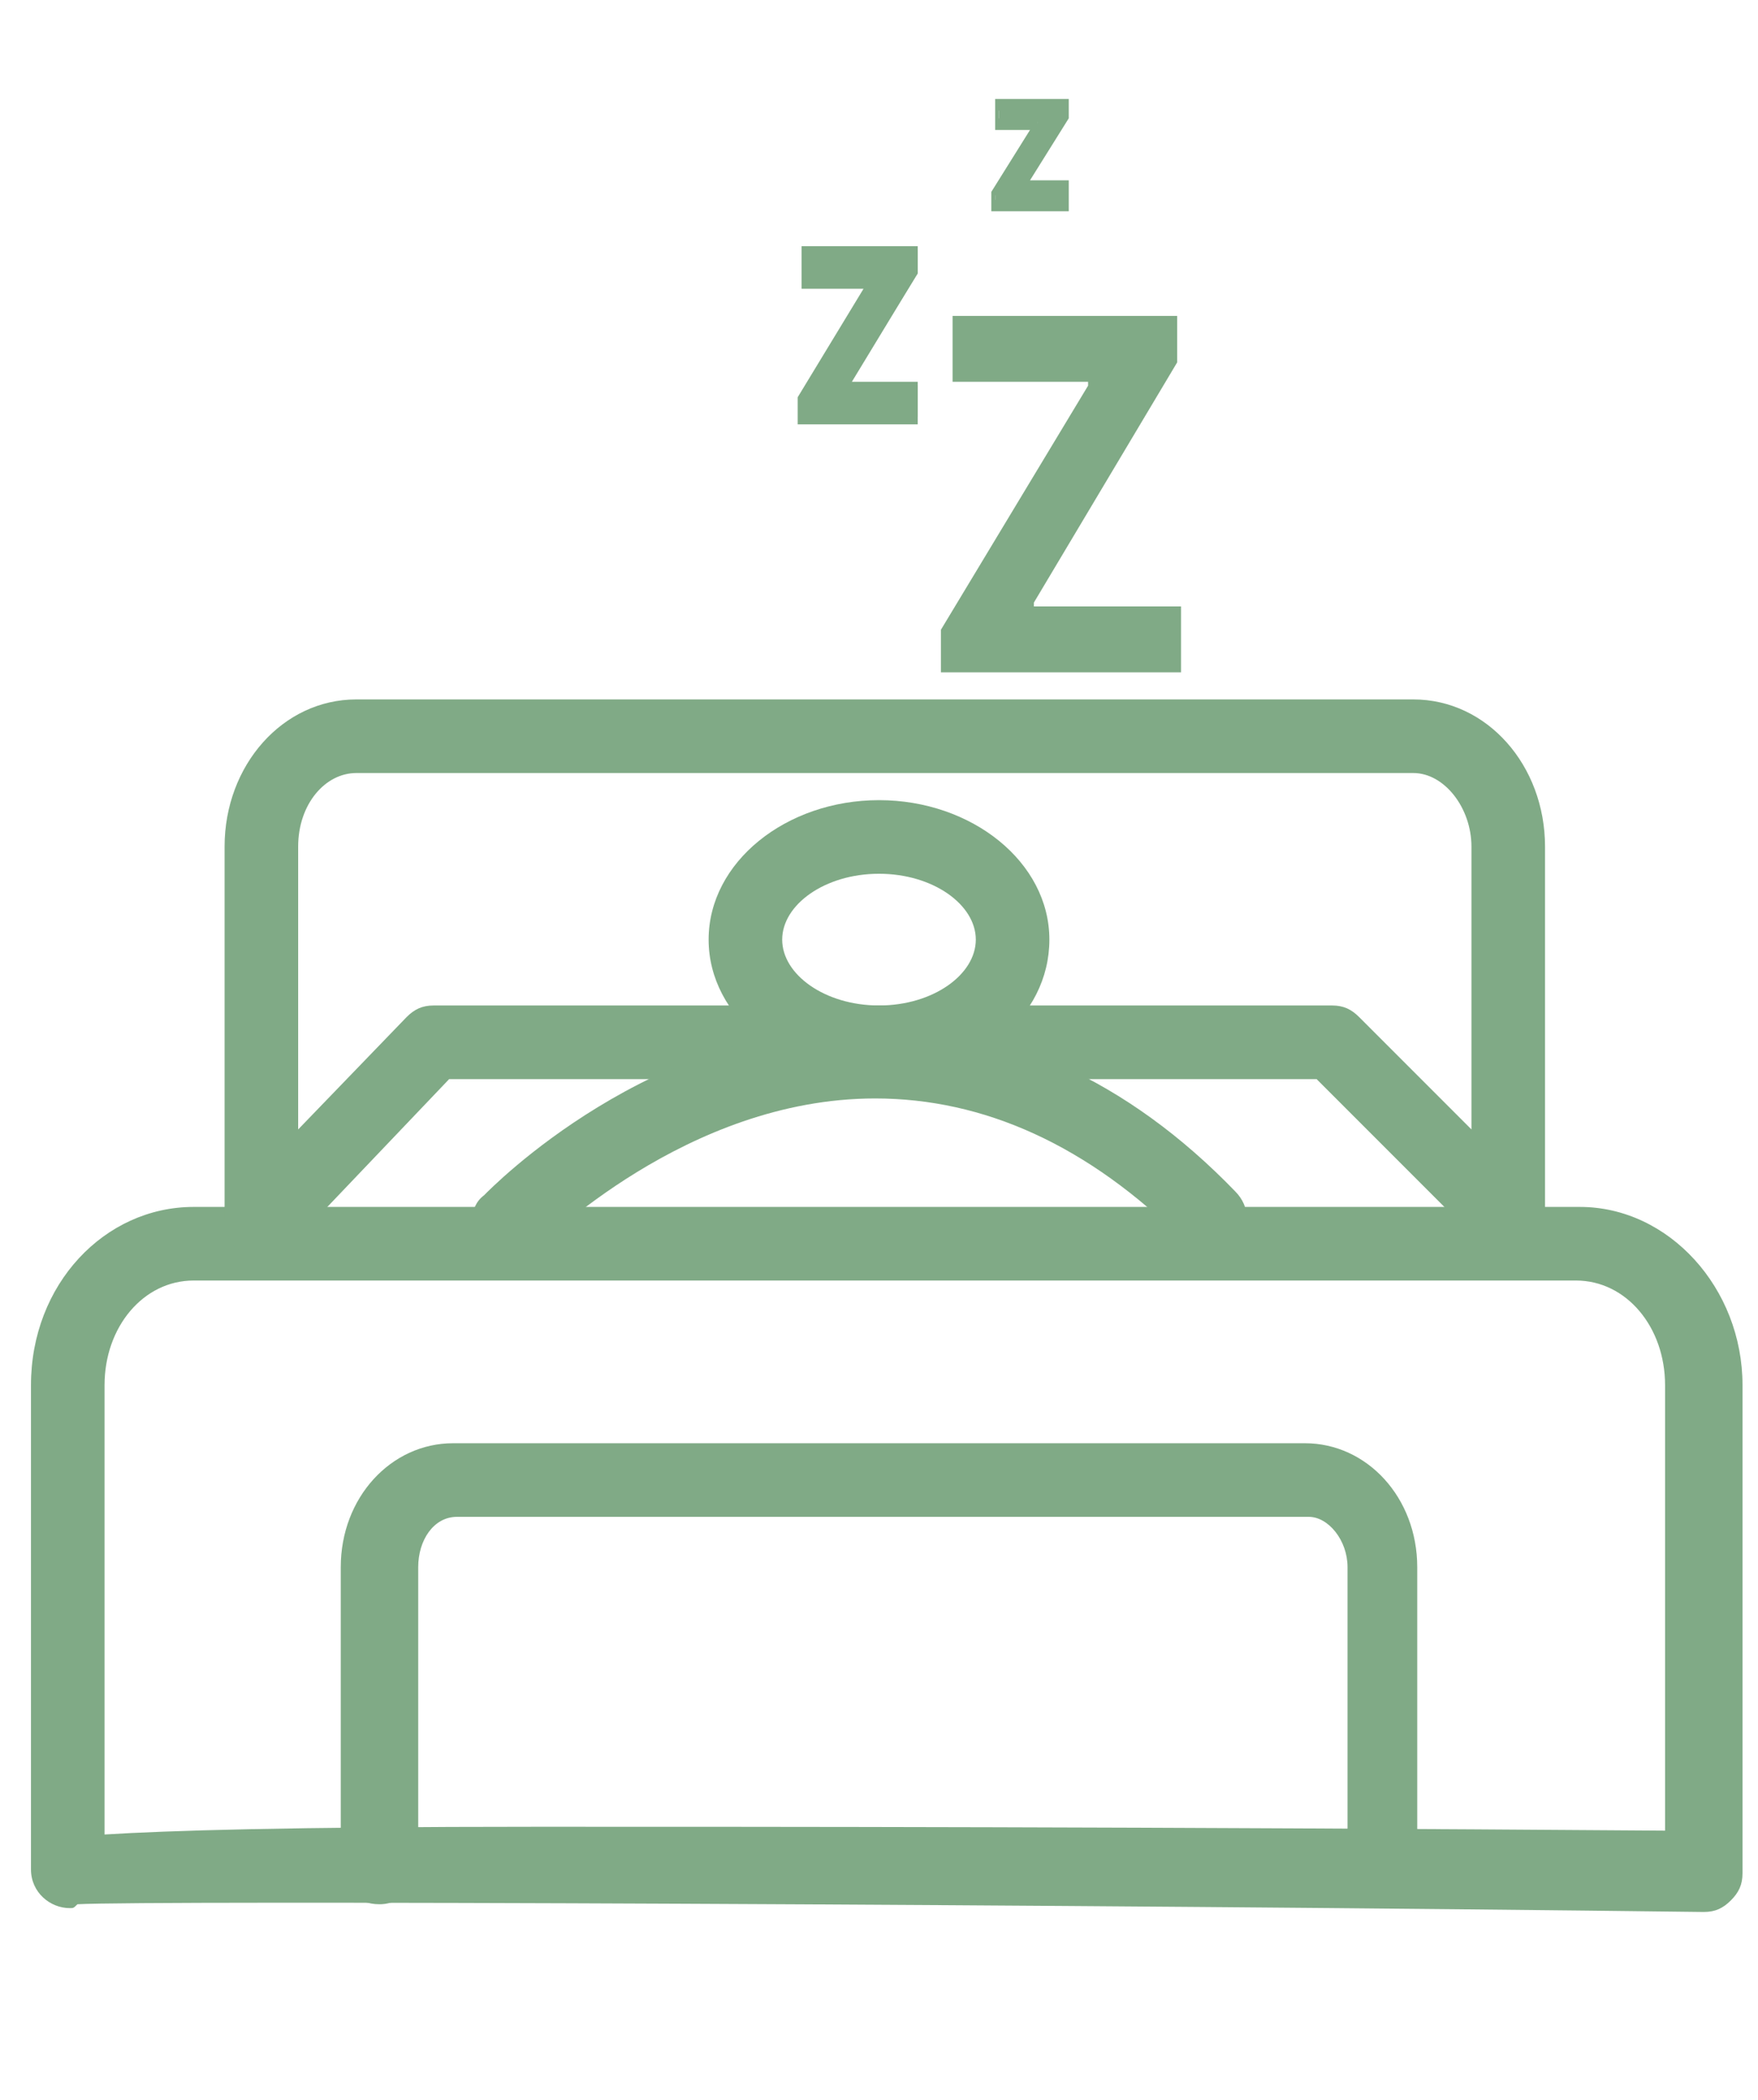
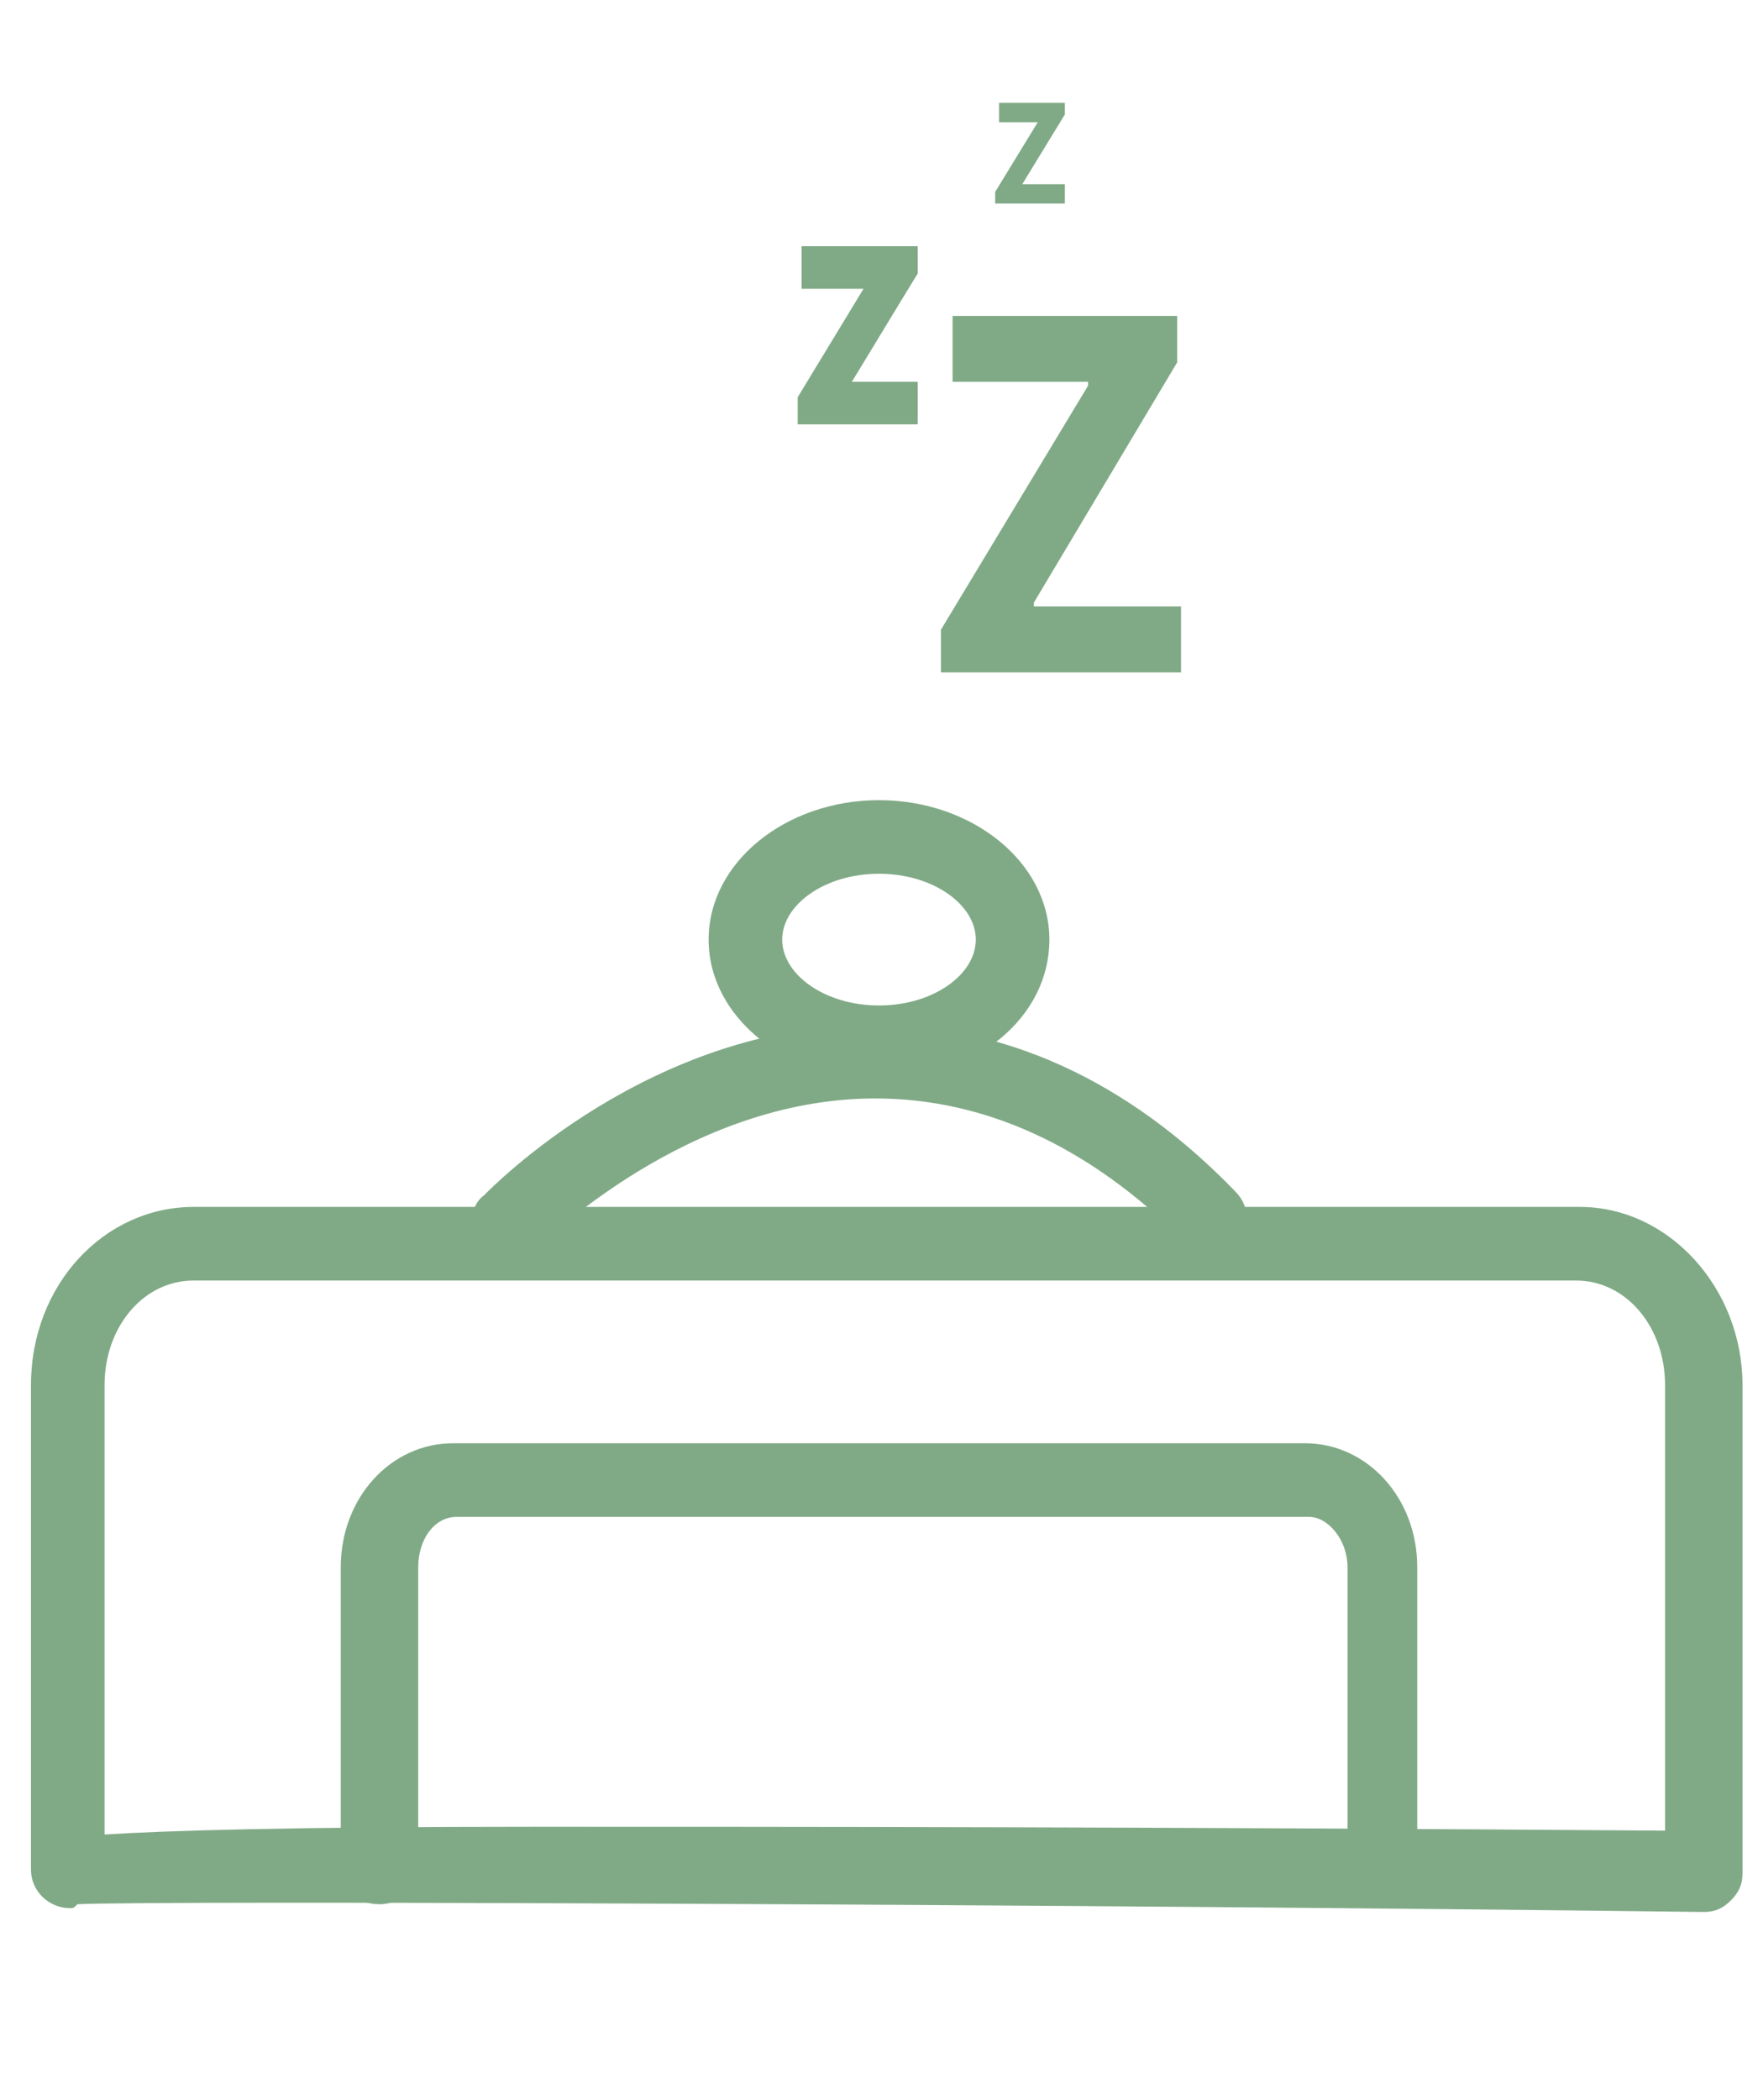
<svg xmlns="http://www.w3.org/2000/svg" version="1.1" id="Ebene_1" x="0px" y="0px" viewBox="0 0 45.4 53.9" style="enable-background:new 0 0 45.4 53.9;" xml:space="preserve" width="67" height="80">
  <style type="text/css">
	.st0{fill:#80AA86;}
</style>
  <g>
    <g>
      <path class="st0" d="M1.8,49.1c-0.5,0-1-0.4-1-1V35.6C0.8,33,2.7,31,5,31h35.8c2.3,0,4.2,2.1,4.2,4.6v12.6c0,0.3-0.1,0.5-0.3,0.7    s-0.4,0.3-0.7,0.3C28,49,3.8,48.9,2,49C1.9,49.1,1.9,49.1,1.8,49.1z M13.9,47c6.2,0,15.4,0,29.1,0.1V35.6c0-1.5-1-2.7-2.3-2.7H5    c-1.3,0-2.3,1.2-2.3,2.7v11.6C4.3,47.1,7.4,47,13.9,47z" />
    </g>
    <g>
-       <path class="st0" d="M6.8,32.3c-0.1,0-0.2,0-0.4-0.1c-0.4-0.1-0.6-0.5-0.6-0.9v-9.6c0-2.1,1.5-3.8,3.4-3.8h27.3    c1.9,0,3.4,1.7,3.4,3.8v9.6c0,0.4-0.2,0.7-0.6,0.9c-0.4,0.1-0.8,0.1-1-0.2L34,27.7H11.6L7.5,32C7.3,32.2,7,32.3,6.8,32.3z     M11.2,25.8h23.2c0.3,0,0.5,0.1,0.7,0.3L38,29v-7.3c0-1-0.7-1.9-1.5-1.9H9.2c-0.8,0-1.5,0.8-1.5,1.9V29l2.8-2.9    C10.7,25.9,10.9,25.8,11.2,25.8z" />
-     </g>
+       </g>
    <g>
      <path class="st0" d="M35.8,49c-0.5,0-1-0.4-1-1v-7.7c0-0.7-0.5-1.3-1-1.3h-22c-0.6,0-1,0.6-1,1.3V48c0,0.5-0.4,1-1,1s-1-0.4-1-1    v-7.7c0-1.8,1.3-3.2,2.9-3.2h22c1.6,0,2.9,1.4,2.9,3.2V48C36.8,48.6,36.4,49,35.8,49z" />
    </g>
    <g>
      <g>
        <path class="st0" d="M24.3,16.1l3.8-6.3V9.7h-3.5V8h5.8v1.2l-3.7,6.2v0.1h3.8v1.7h-6.2C24.3,17.2,24.3,16.1,24.3,16.1z" />
      </g>
    </g>
    <g>
      <g>
        <path class="st0" d="M20.7,10.1l1.8-3l0,0h-1.6V6.3h2.8v0.6l-1.8,2.9l0,0h1.8v0.8h-3C20.7,10.6,20.7,10.1,20.7,10.1z" />
        <path class="st0" d="M23.8,10.8h-3.2v-0.7l1.7-2.8h-1.6V6.2h3v0.7L22,9.7h1.7v1.1H23.8z M20.8,10.5h2.7V9.9h-1.8V9.8V9.7l1.8-2.9     V6.4H21V7h1.6v0.2v0.1l-1.8,2.9C20.8,10.2,20.8,10.5,20.8,10.5z" />
      </g>
    </g>
    <g>
      <g>
        <path class="st0" d="M25.7,4.8L26.8,3l0,0h-1V2.5h1.7v0.3l-1.1,1.8l0,0h1.1v0.5h-1.8V4.8z" />
-         <path class="st0" d="M27.6,5.3h-2V4.8l1-1.6h-0.9V2.4h1.9v0.5l-1,1.6h1V5.3z M25.8,5h1.5V4.8h-1.1V4.6l0,0l1-1.7V2.7h-1.4v0.2h1     v0.2l0,0l-1.1,1.8V5H25.8z" />
      </g>
    </g>
    <g>
      <path class="st0" d="M22.7,27.7c-2.4,0-4.4-1.6-4.4-3.6s2-3.6,4.4-3.6s4.4,1.6,4.4,3.6S25.2,27.7,22.7,27.7z M22.7,22.4    c-1.4,0-2.5,0.8-2.5,1.7s1.1,1.7,2.5,1.7s2.5-0.8,2.5-1.7S24.1,22.4,22.7,22.4z" />
    </g>
    <g>
      <path class="st0" d="M13.2,32.3c-0.2,0-0.5-0.1-0.7-0.3c-0.4-0.4-0.4-1,0-1.3c0.2-0.2,4.3-4.4,10-4.4c0,0,0,0,0.1,0    c3.3,0,6.5,1.4,9.3,4.3c0.4,0.4,0.4,1,0,1.3c-0.4,0.4-1,0.4-1.3,0c-2.5-2.5-5.2-3.7-8-3.7c-4.9,0-8.6,3.8-8.7,3.8    C13.7,32.2,13.5,32.3,13.2,32.3z" />
    </g>
  </g>
</svg>